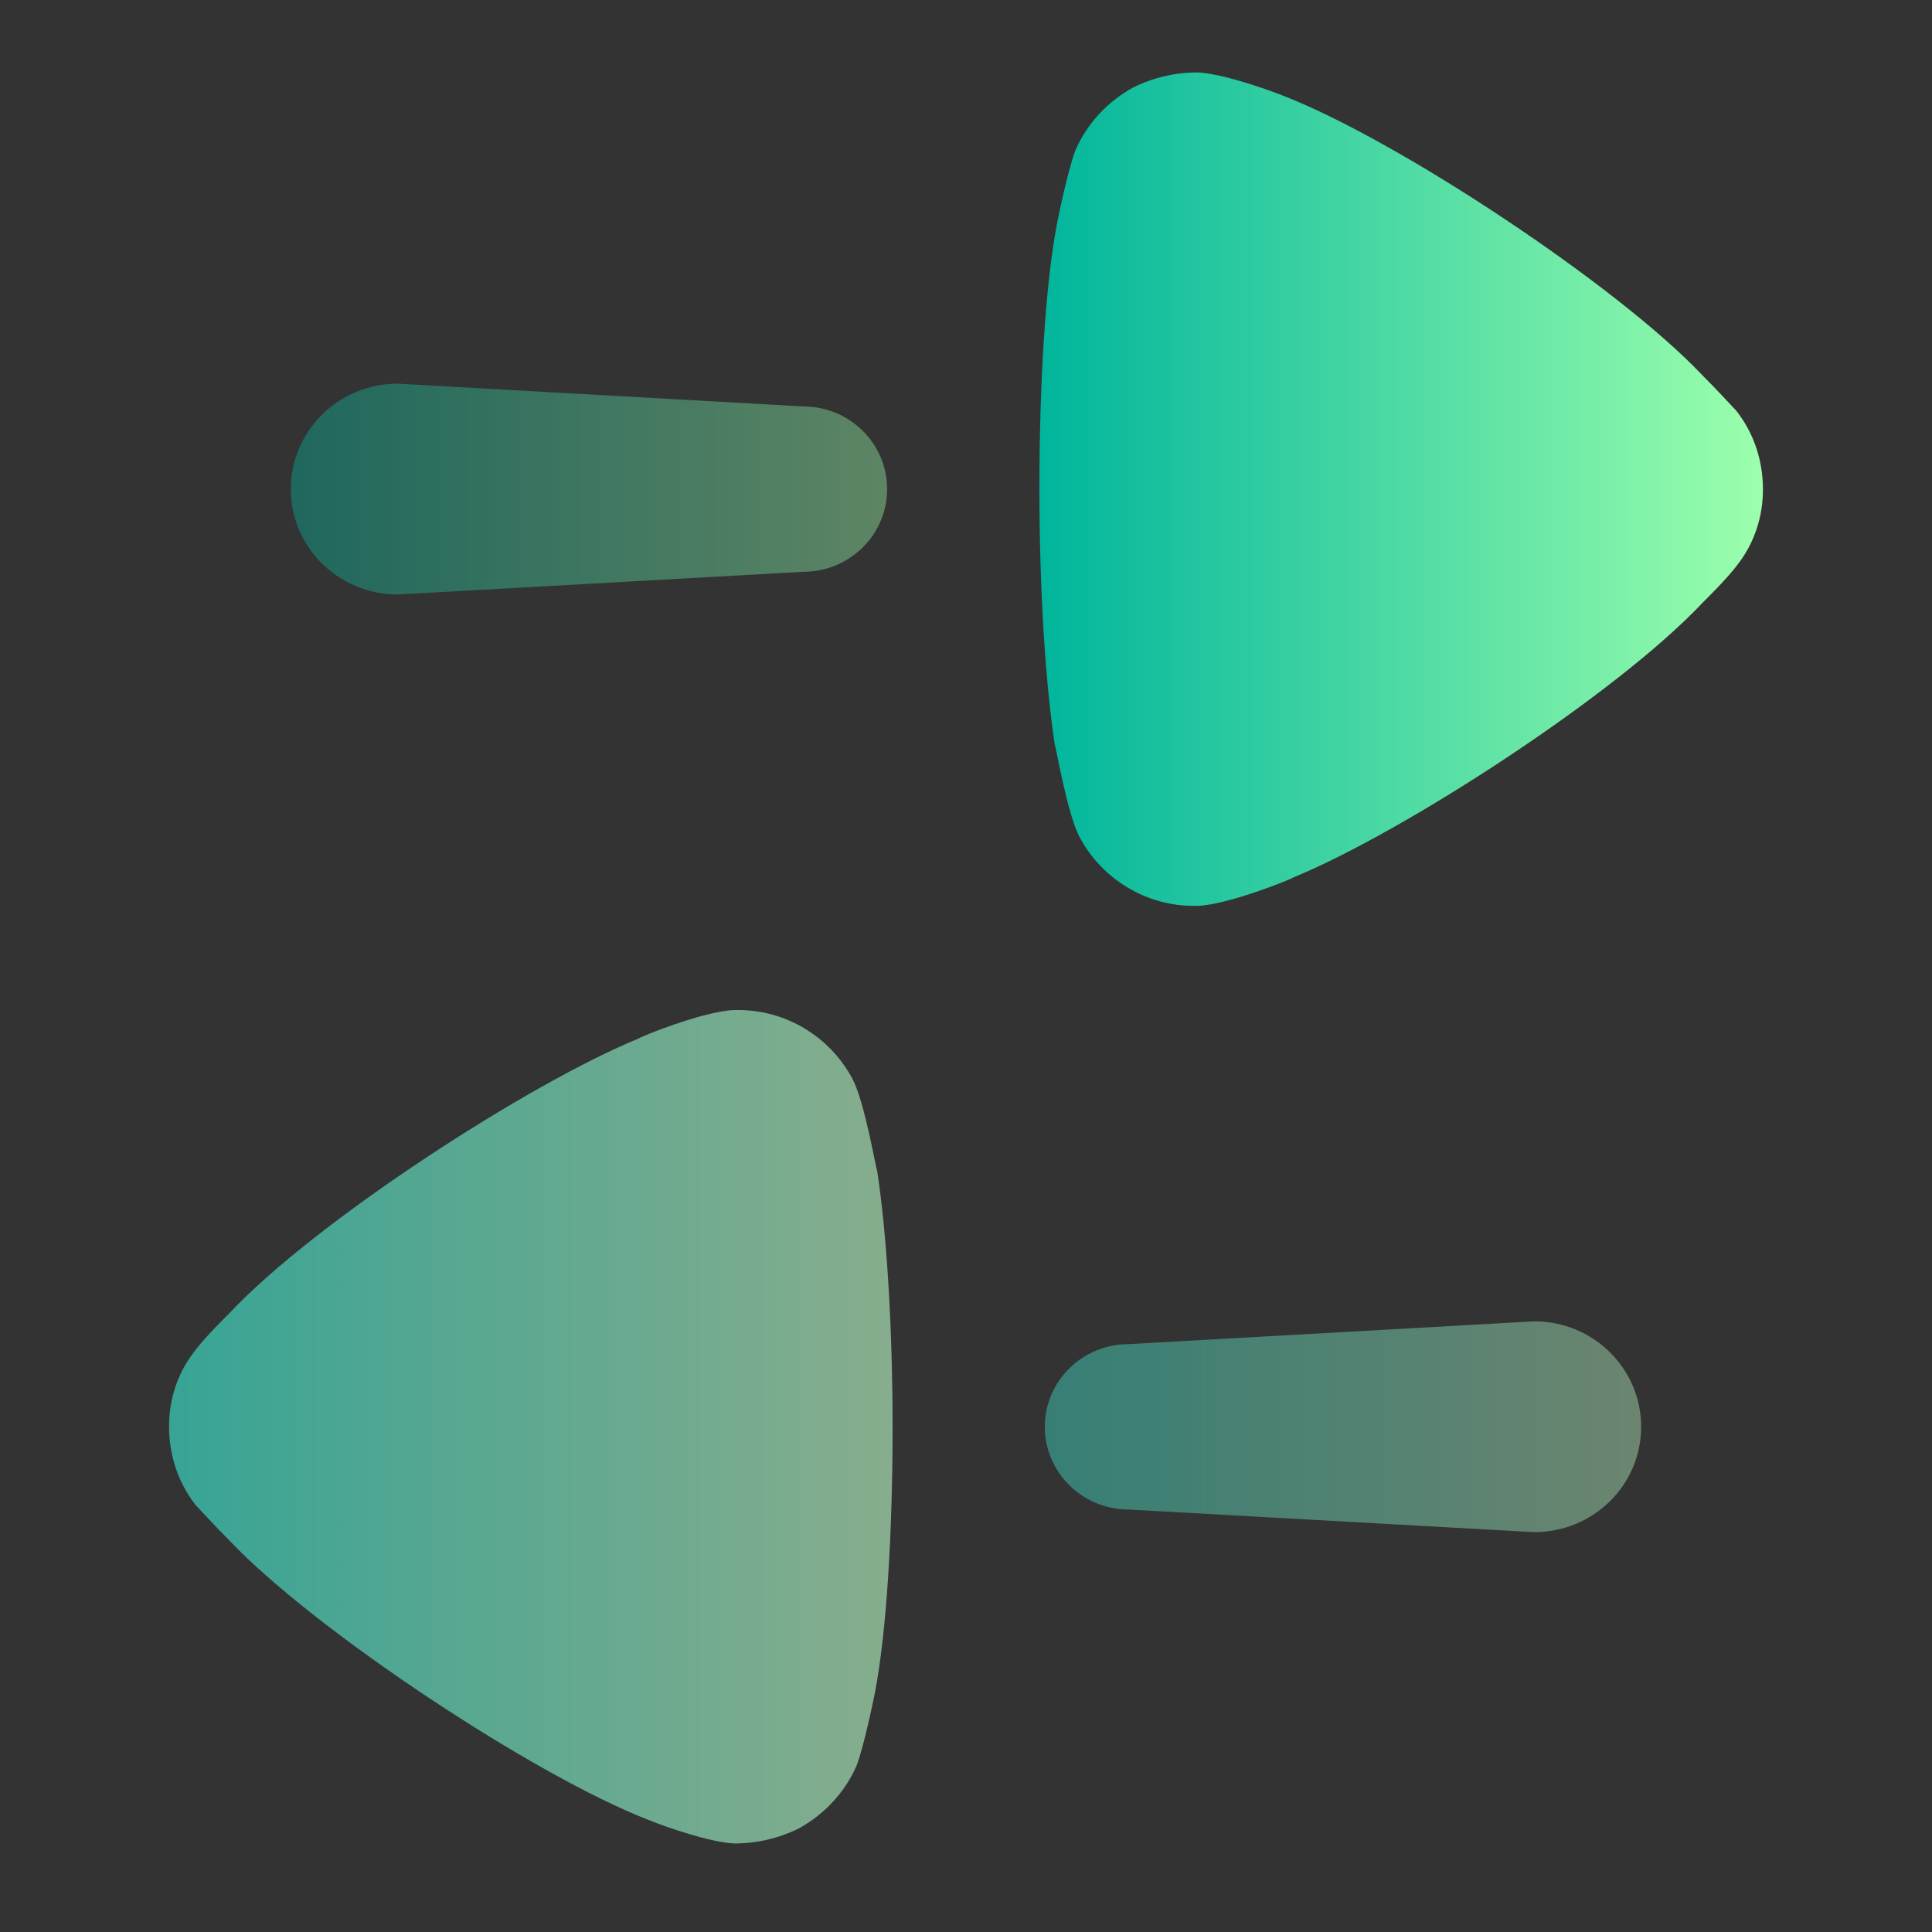
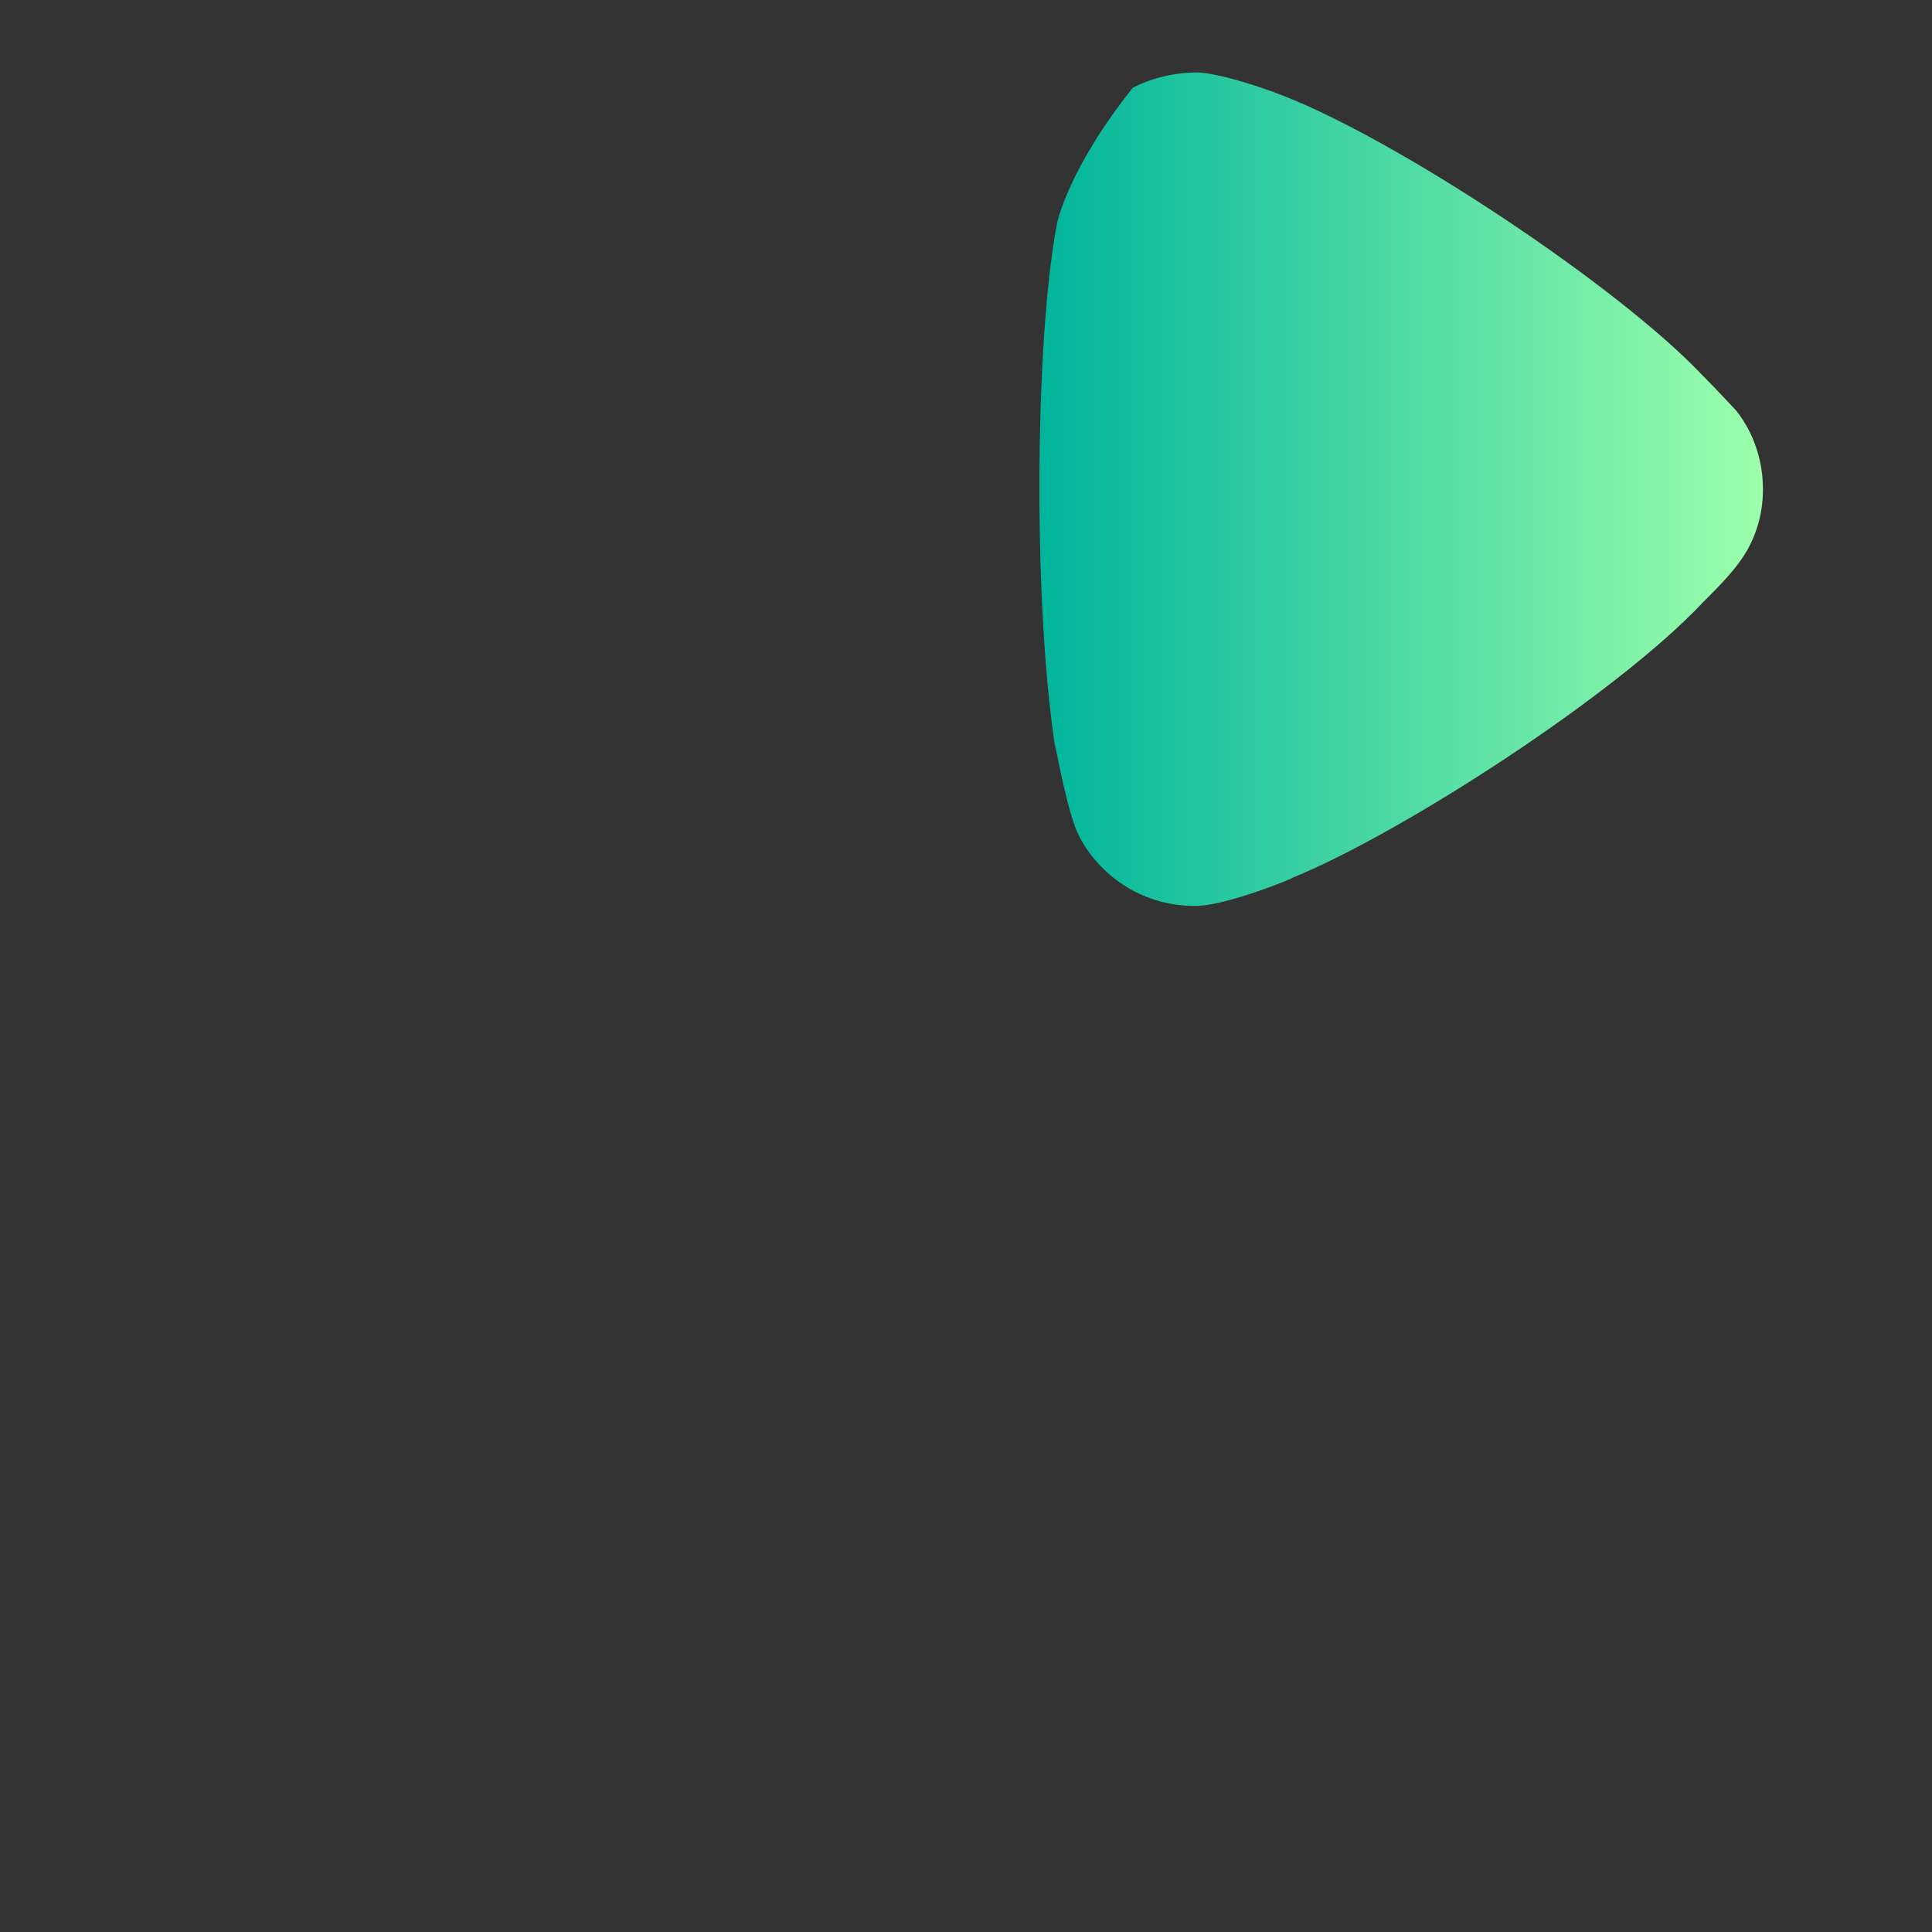
<svg xmlns="http://www.w3.org/2000/svg" width="24" height="24" viewBox="0 0 24 24" fill="none">
  <rect x="0" y="0" width="24" height="24" fill="#333333" stroke="none" />
-   <path opacity="0.4" d="M11.02 6.076C11.02 5.508 10.554 5.049 9.978 5.049L4.941 4.766C4.207 4.766 3.612 5.353 3.612 6.076C3.612 6.8 4.207 7.385 4.941 7.385L9.978 7.103C10.554 7.103 11.02 6.644 11.02 6.076Z" fill="url(#paint0_linear_69_535)" />
-   <path d="M21.159 7.478C21.159 7.478 21.462 7.184 21.594 7.001C21.798 6.736 21.9 6.409 21.9 6.083C21.9 5.717 21.785 5.377 21.568 5.101C21.517 5.05 21.325 4.837 21.146 4.66C20.1 3.553 17.368 1.742 15.937 1.188C15.72 1.101 15.171 0.912 14.877 0.9C14.598 0.9 14.329 0.962 14.074 1.088C13.755 1.264 13.499 1.541 13.359 1.868C13.269 2.095 13.129 2.773 13.129 2.786C12.988 3.529 12.912 4.736 12.912 6.07C12.912 7.341 12.988 8.498 13.103 9.252C13.116 9.265 13.256 10.107 13.41 10.397C13.691 10.925 14.24 11.253 14.827 11.253H14.877C15.26 11.24 16.065 10.912 16.065 10.9C17.419 10.347 20.087 8.623 21.159 7.478Z" fill="url(#paint1_linear_69_535)" />
-   <path opacity="0.4" d="M12.979 17.724C12.979 18.292 13.446 18.752 14.022 18.752L19.059 19.033C19.793 19.033 20.387 18.448 20.387 17.724C20.387 17.001 19.793 16.414 19.059 16.414L14.022 16.697C13.446 16.697 12.979 17.156 12.979 17.724Z" fill="url(#paint2_linear_69_535)" />
-   <path opacity="0.6" d="M9.926 22.712C10.245 22.536 10.5 22.259 10.641 21.932C10.731 21.705 10.871 21.026 10.871 21.014C11.012 20.271 11.088 19.064 11.088 17.73C11.088 16.459 11.012 15.302 10.897 14.548C10.884 14.535 10.743 13.693 10.59 13.403C10.309 12.874 9.76 12.547 9.172 12.547H9.121C8.738 12.56 7.935 12.887 7.935 12.9C6.581 13.453 3.912 15.176 2.841 16.322C2.841 16.322 2.538 16.616 2.407 16.799C2.202 17.063 2.1 17.39 2.1 17.718C2.1 18.083 2.215 18.421 2.432 18.699C2.483 18.75 2.675 18.963 2.853 19.14C3.9 20.245 6.632 22.058 8.062 22.61C8.279 22.699 8.829 22.888 9.121 22.9C9.402 22.9 9.671 22.838 9.926 22.712Z" fill="url(#paint3_linear_69_535)" />
+   <path d="M21.159 7.478C21.159 7.478 21.462 7.184 21.594 7.001C21.798 6.736 21.9 6.409 21.9 6.083C21.9 5.717 21.785 5.377 21.568 5.101C21.517 5.05 21.325 4.837 21.146 4.66C20.1 3.553 17.368 1.742 15.937 1.188C15.72 1.101 15.171 0.912 14.877 0.9C14.598 0.9 14.329 0.962 14.074 1.088C13.269 2.095 13.129 2.773 13.129 2.786C12.988 3.529 12.912 4.736 12.912 6.07C12.912 7.341 12.988 8.498 13.103 9.252C13.116 9.265 13.256 10.107 13.41 10.397C13.691 10.925 14.24 11.253 14.827 11.253H14.877C15.26 11.24 16.065 10.912 16.065 10.9C17.419 10.347 20.087 8.623 21.159 7.478Z" fill="url(#paint1_linear_69_535)" />
  <defs>
    <linearGradient id="paint0_linear_69_535" x1="3.612" y1="6.075" x2="11.02" y2="6.075" gradientUnits="userSpaceOnUse">
      <stop stop-color="#00B59C" />
      <stop offset="1" stop-color="#9CFFAC" />
    </linearGradient>
    <linearGradient id="paint1_linear_69_535" x1="12.912" y1="6.076" x2="21.9" y2="6.076" gradientUnits="userSpaceOnUse">
      <stop stop-color="#00B59C" />
      <stop offset="1" stop-color="#9CFFAC" />
    </linearGradient>
    <linearGradient id="paint2_linear_69_535" x1="12.979" y1="17.724" x2="20.387" y2="17.724" gradientUnits="userSpaceOnUse">
      <stop stop-color="#3BF0D7" />
      <stop offset="1" stop-color="#BFFFC9" />
    </linearGradient>
    <linearGradient id="paint3_linear_69_535" x1="2.1" y1="17.724" x2="11.088" y2="17.724" gradientUnits="userSpaceOnUse">
      <stop stop-color="#3BF0D7" />
      <stop offset="1" stop-color="#BFFFC9" />
    </linearGradient>
  </defs>
</svg>